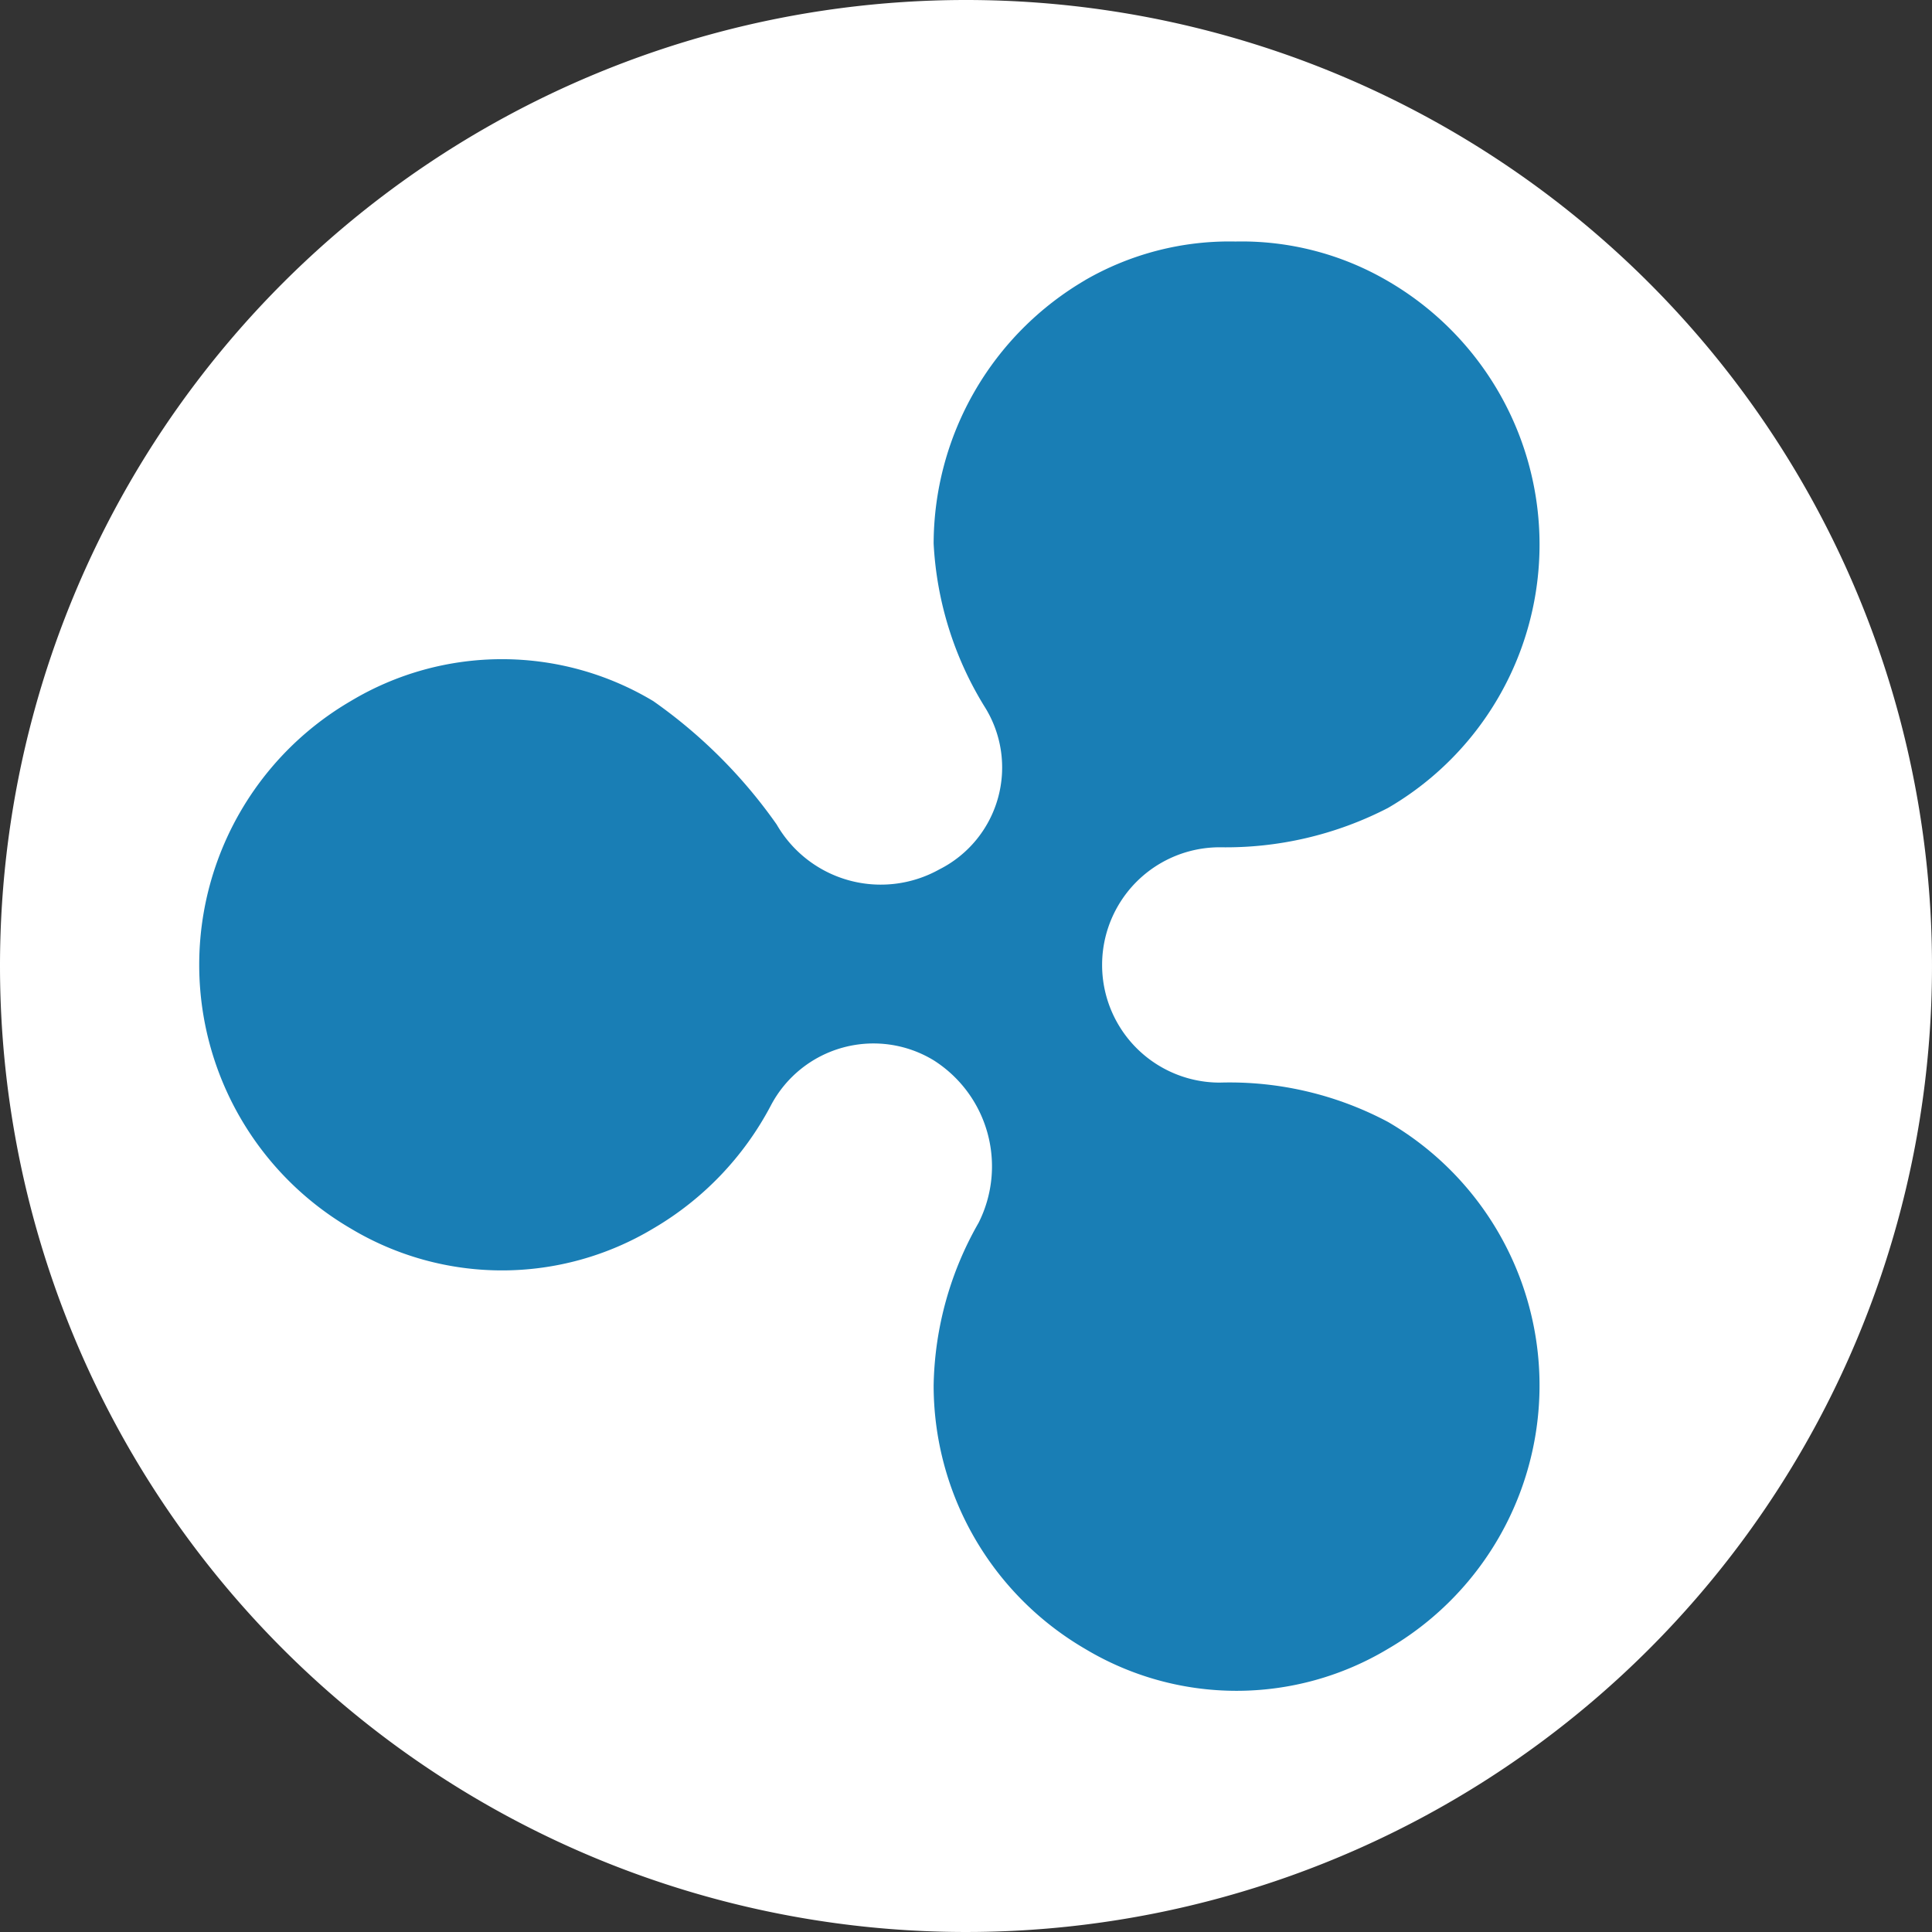
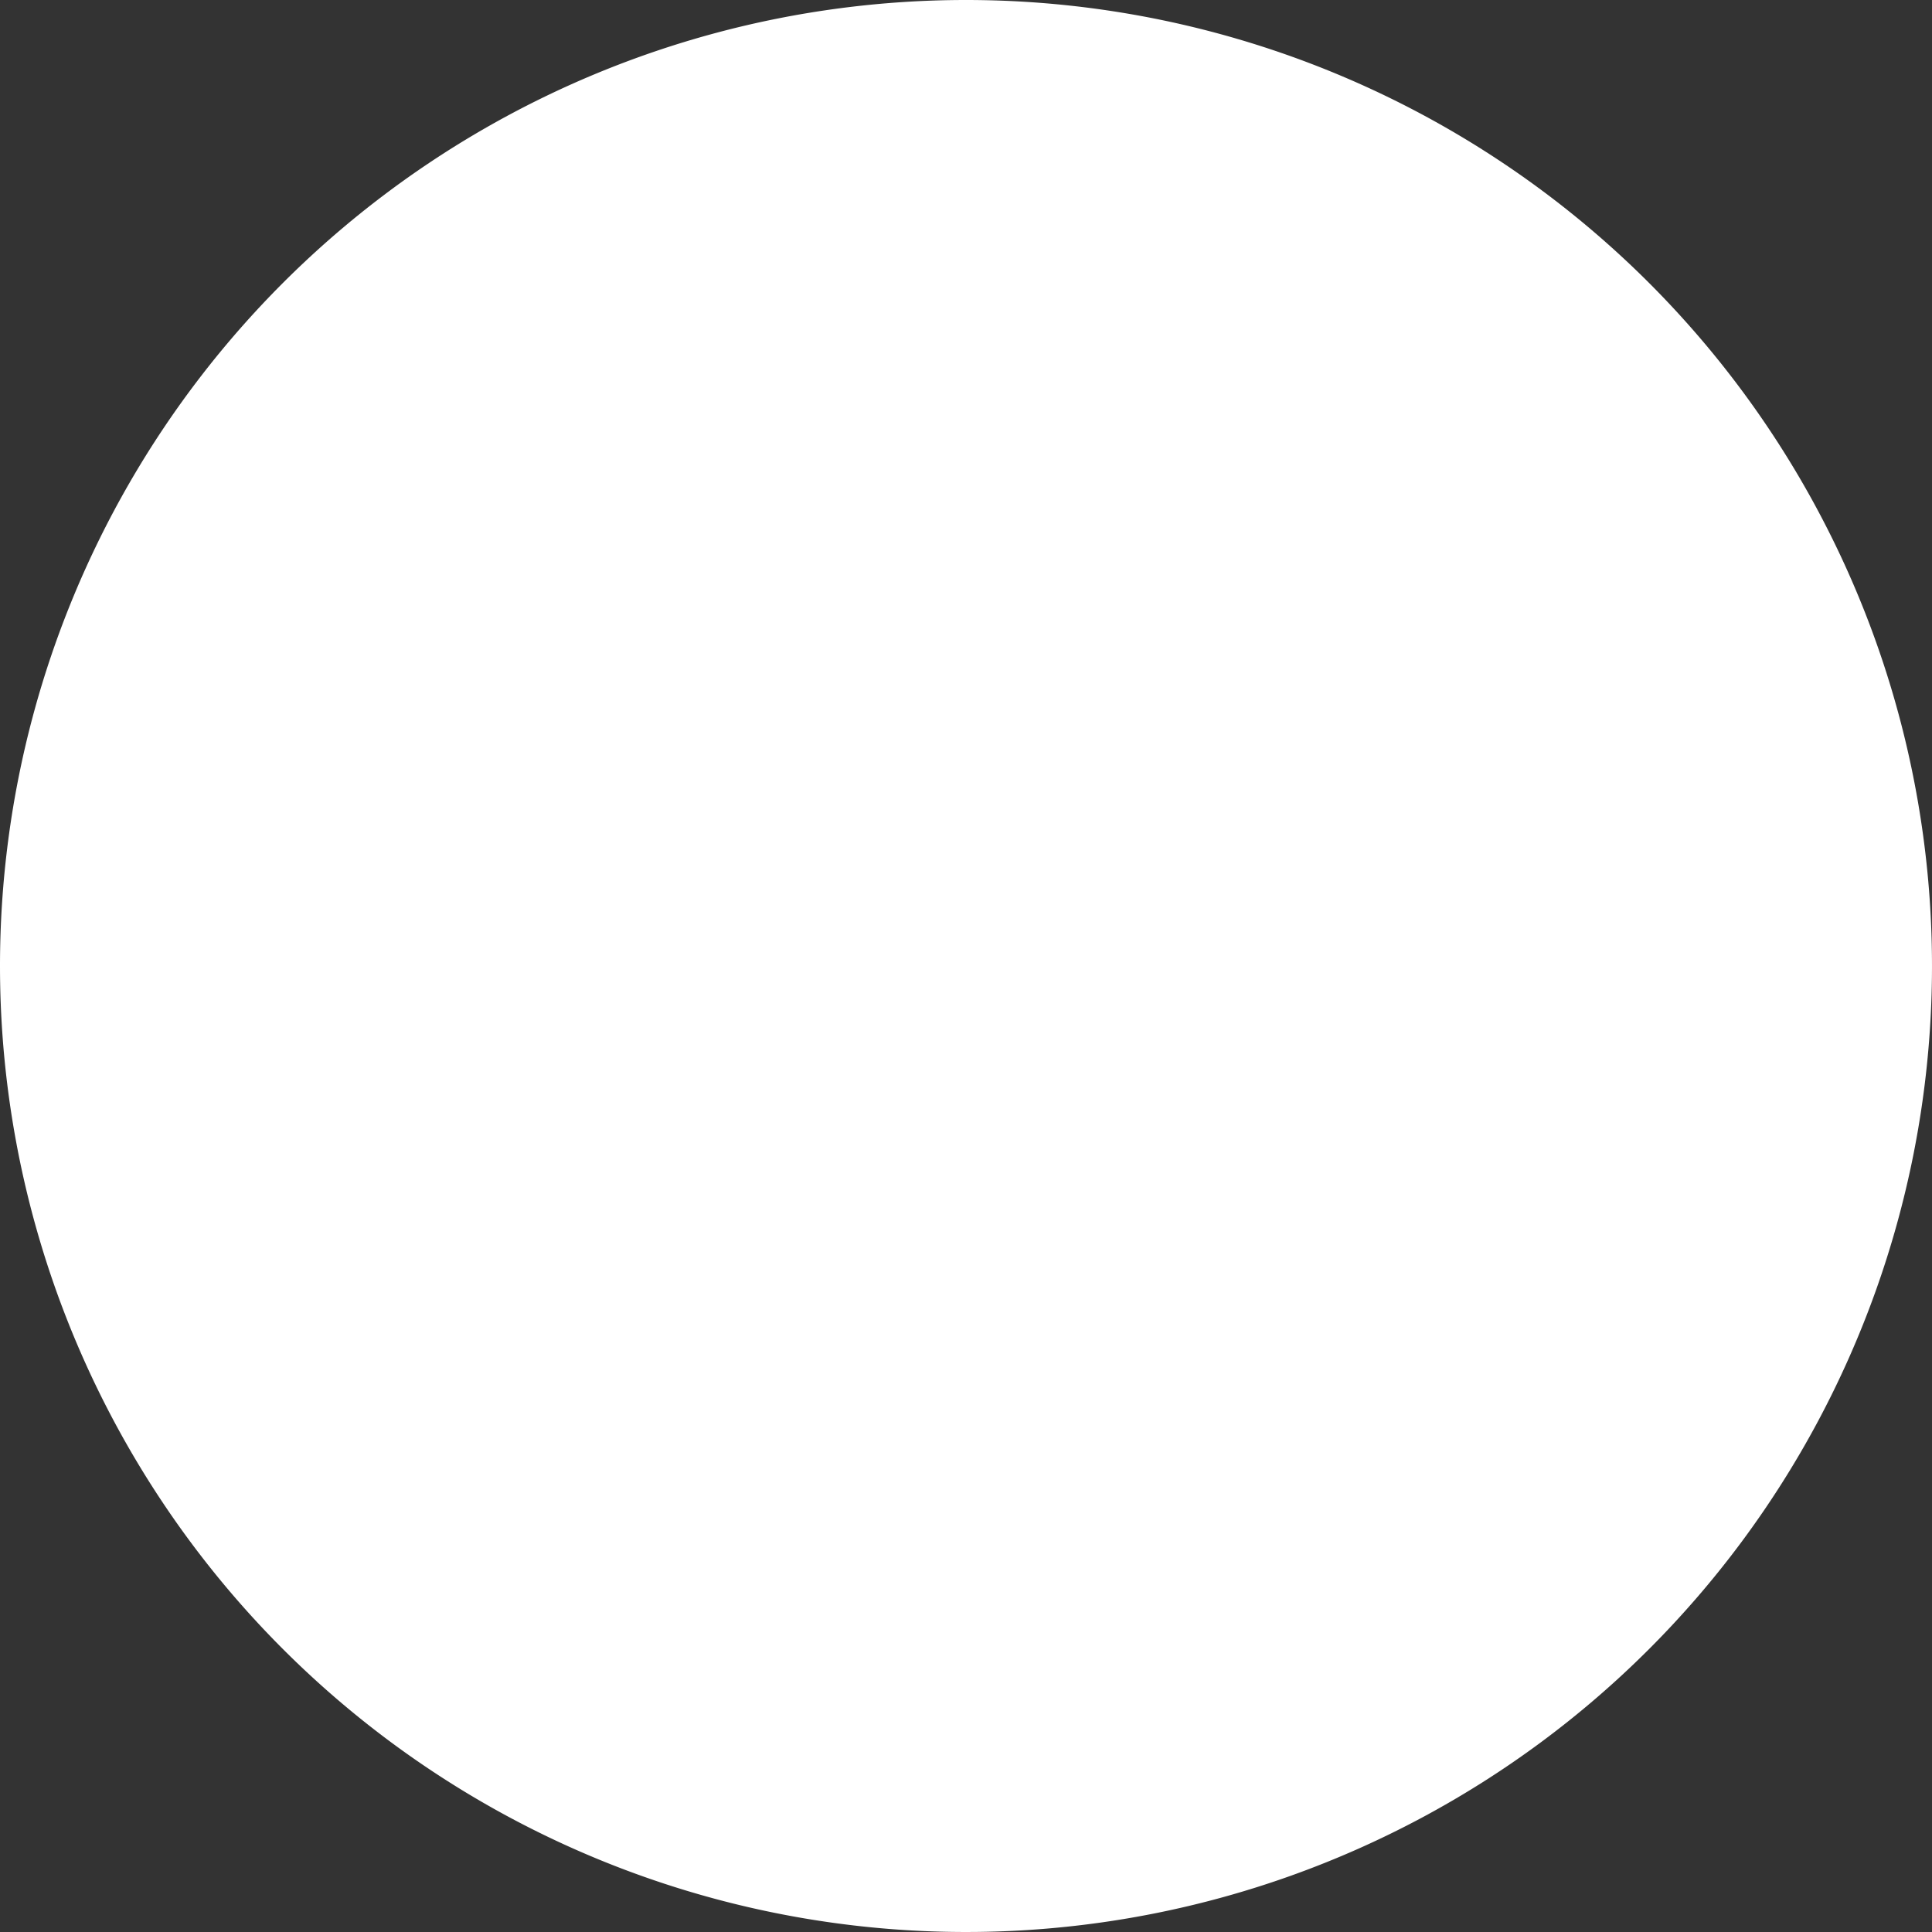
<svg xmlns="http://www.w3.org/2000/svg" width="20" height="20" viewBox="0 0 20 20">
  <rect x="0" y="0" width="20" height="20" fill="#333333" stroke="none" />
  <g id="Group_10359" data-name="Group 10359" transform="translate(-759 -1768)">
    <path id="Path_436" data-name="Path 436" d="M190,30a10,10,0,1,1-10,10,10,10,0,0,1,10-10" transform="translate(579 1738)" fill="#fff" />
-     <path id="Path_437" data-name="Path 437" d="M191.234,32.9a3.168,3.168,0,0,0-1.569,2.727,3.561,3.561,0,0,0,.524,1.683A1.181,1.181,0,0,1,189.724,39a1.244,1.244,0,0,1-1.684-.465,5.232,5.232,0,0,0-1.277-1.277,3.043,3.043,0,0,0-3.133,0,3.16,3.16,0,0,0,0,5.459,3.043,3.043,0,0,0,3.133,0,3.2,3.2,0,0,0,1.219-1.277,1.2,1.2,0,0,1,1.683-.464,1.3,1.3,0,0,1,.465,1.683,3.5,3.5,0,0,0-.465,1.683,3.157,3.157,0,0,0,1.568,2.727,3.046,3.046,0,0,0,3.135,0,3.155,3.155,0,0,0,0-5.455,3.491,3.491,0,0,0-1.741-.407,1.218,1.218,0,1,1,0-2.436,3.657,3.657,0,0,0,1.741-.407,3.154,3.154,0,0,0,0-5.454A3,3,0,0,0,192.8,32.5h-.02a2.986,2.986,0,0,0-1.547.4" transform="translate(579 1738)" fill="#197eb5" />
  </g>
</svg>